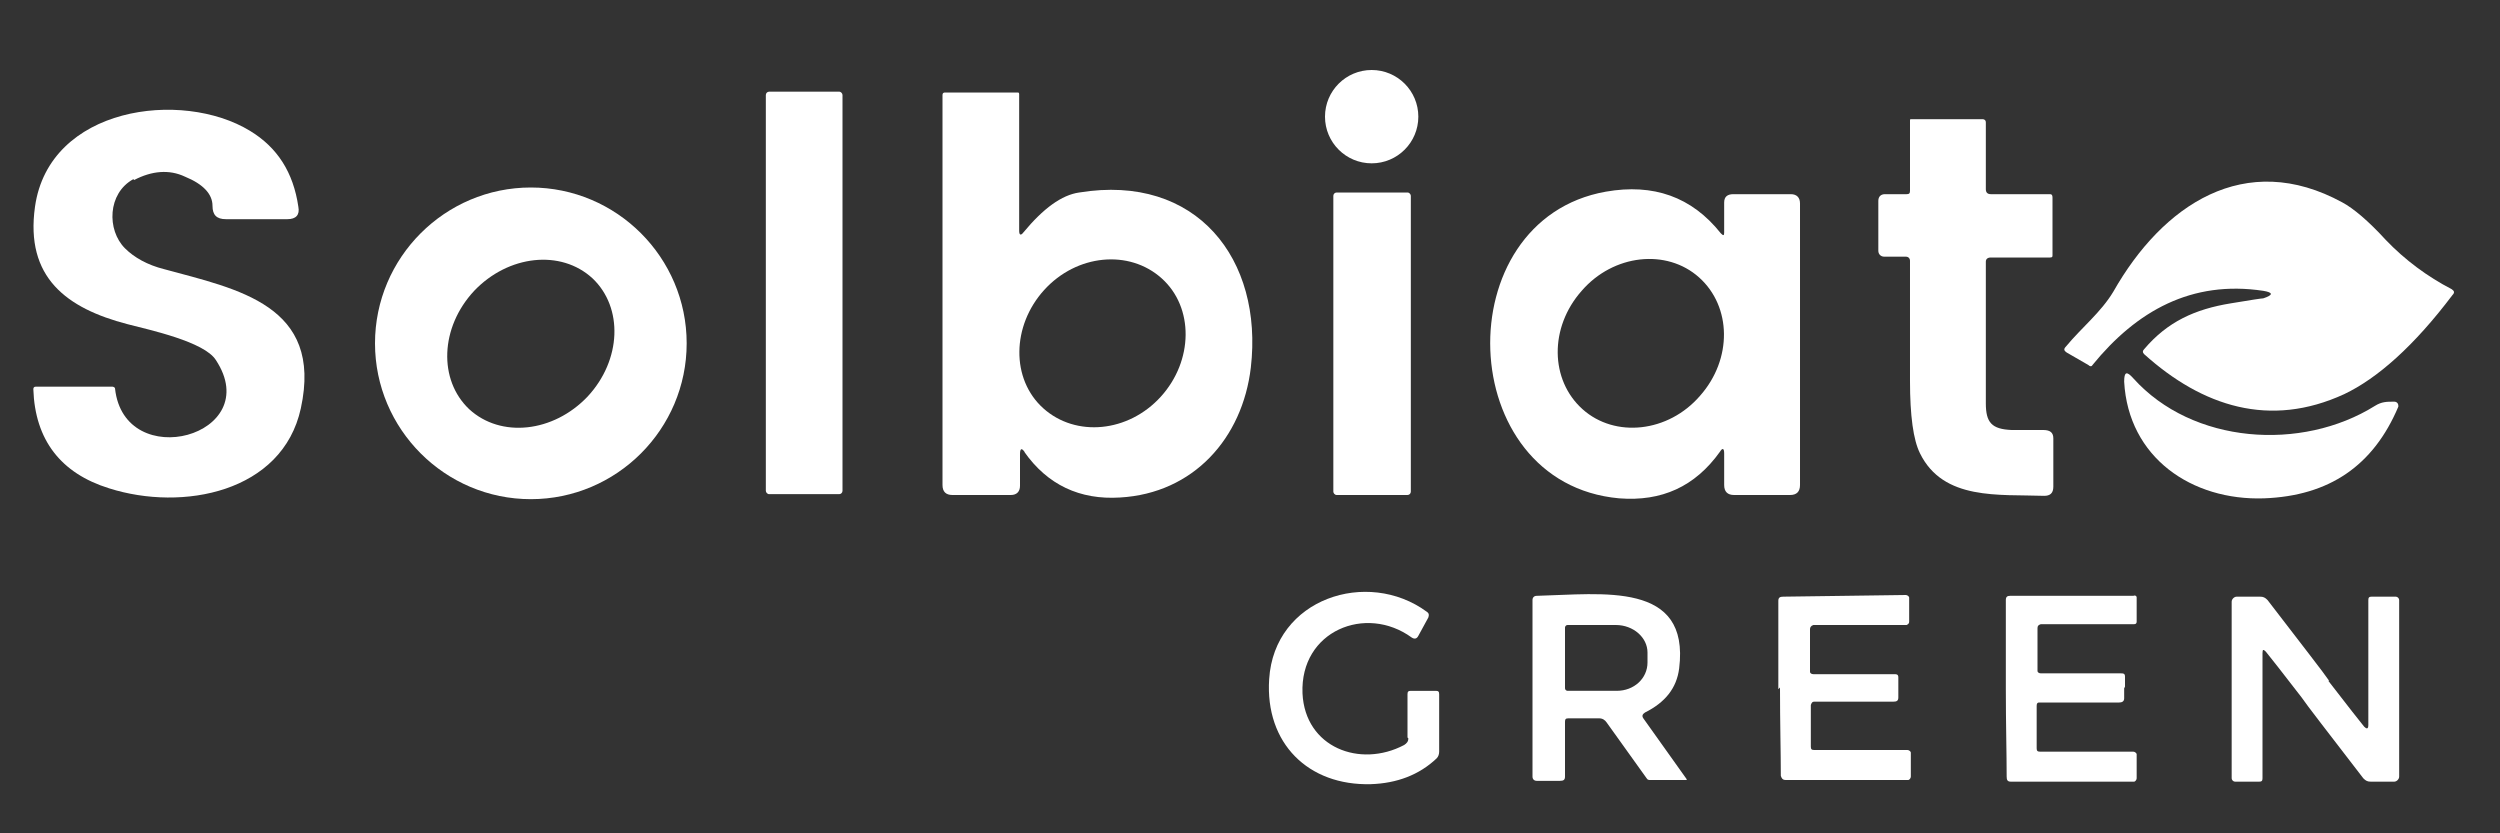
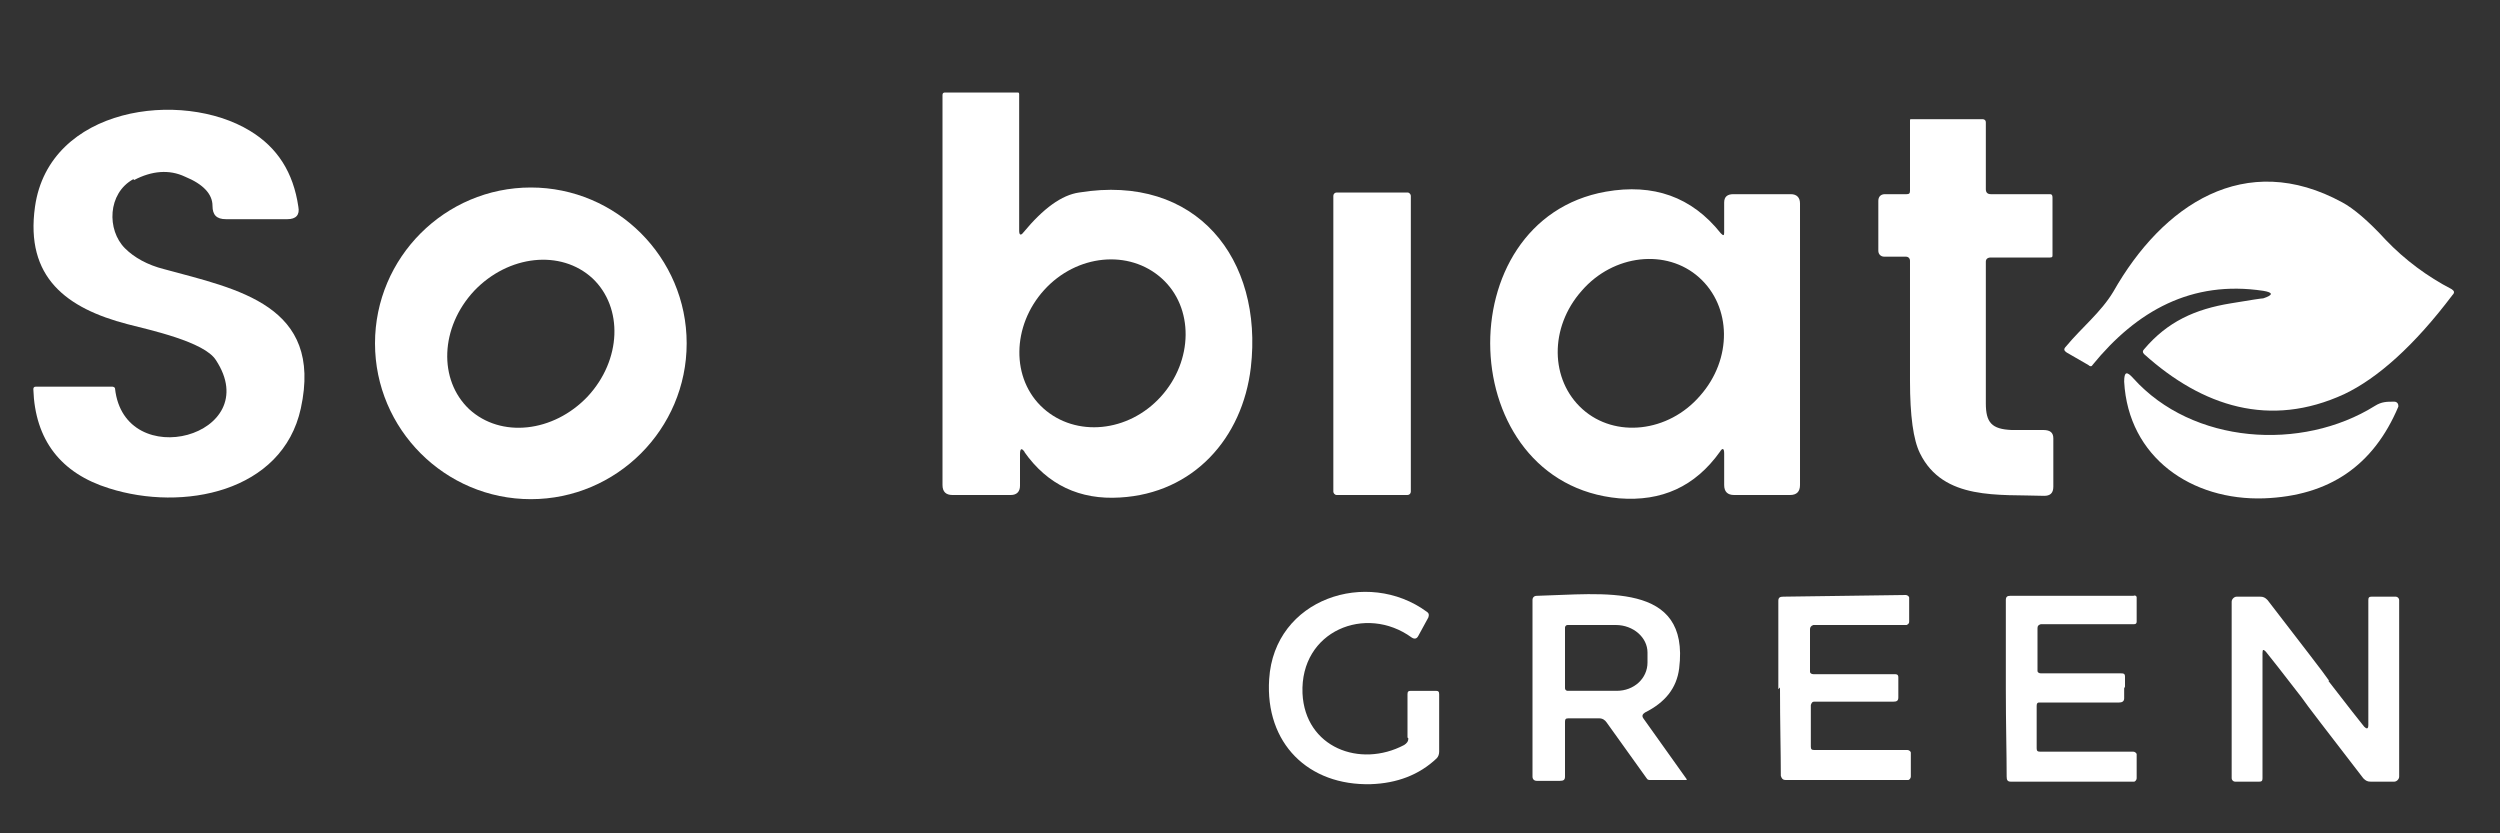
<svg xmlns="http://www.w3.org/2000/svg" id="Livello_1" version="1.1" viewBox="0 0 300 100">
  <rect x="0" y="0" width="300" height="100" fill="#333333" stroke="none" />
  <defs>
    <style>
      .st0 {
        fill: #fff;
      }
    </style>
  </defs>
-   <circle class="st0" cx="164.6" cy="14" r="5.6" />
-   <rect class="st0" x="91.9" y="11" width="9.2" height="48.3" rx=".4" ry=".4" />
  <path class="st0" d="M123,54.3c-.4-.6-.6-.5-.6.2v3.8c0,.7-.4,1.1-1.1,1.1h-7c-.8,0-1.2-.4-1.2-1.2V11.4c0-.2.1-.3.3-.3h8.7c.1,0,.2,0,.2.2v16.4c0,.5.2.6.5.2,2.4-2.9,4.6-4.5,6.7-4.8,14.1-2.3,22.1,8,20.6,21-1,8.5-6.9,15.1-15.7,15.6-4.8.3-8.7-1.5-11.5-5.5ZM125.2,49c3.9,3.5,10.2,2.9,14.1-1.4,3.9-4.3,4-10.7.1-14.2,0,0,0,0,0,0-3.9-3.5-10.2-2.9-14.1,1.4-3.9,4.3-4,10.7-.1,14.2,0,0,0,0,0,0Z" />
  <path class="st0" d="M16,21.5c-3.1,1.7-3.2,6.1-1,8.3,1.1,1.1,2.7,2,4.7,2.5,8.8,2.4,19.1,4.3,16.4,16.7-2.2,10.1-14.2,12.4-23,9.6-5.8-1.8-8.9-5.8-9.1-11.9,0-.2.1-.3.3-.3,0,0,0,0,0,0h9.2c.1,0,.3.1.3.2,1.1,10.3,18.1,5.7,12.1-3.4-1.4-2.2-7.9-3.6-10.6-4.3-7.3-1.9-12.3-5.6-11.1-14.1,1.7-12,17.6-14.1,25.8-9.1,3.3,2,5.2,5,5.8,9.1.2,1-.3,1.5-1.3,1.5h-7.4c-1.1,0-1.6-.5-1.6-1.6,0-1.4-1.1-2.6-3.3-3.5-1.9-.9-4-.7-6.1.4Z" />
  <path class="st0" d="M229.2,22.7v-8.2c0-.2,0-.2.2-.2h8.5c.2,0,.4.1.4.4v8c0,.4.2.6.6.6h7.1c.2,0,.3.1.3.4v6.9c0,.2,0,.3-.3.3h-7.1c-.4,0-.6.2-.6.5,0,2.2,0,7.9,0,17,0,2.3.7,3.1,3.1,3.2,1.7,0,2.9,0,3.8,0,.8,0,1.2.3,1.2,1v5.8c0,.8-.4,1.1-1.1,1.1-5.4-.2-12.1.6-14.9-5.1-.8-1.6-1.2-4.5-1.2-8.7,0-4.7,0-9.5,0-14.4,0-.3-.2-.5-.5-.5h-2.6c-.4,0-.7-.3-.7-.7v-6c0-.5.3-.8.8-.8h2.6c.3,0,.4-.1.4-.4Z" />
  <path class="st0" d="M271.6,35.8c1.2-.4,1.2-.7,0-.9-8.6-1.3-15.2,2.4-20.5,8.9-.1.2-.3.2-.5,0l-2.6-1.5c-.3-.2-.4-.4-.1-.7,1.9-2.3,4.2-4.1,5.7-6.6,5.9-10.4,15.8-17.1,27.5-10.7,1.3.7,3.1,2.2,5.2,4.5,2.3,2.4,5,4.4,7.9,5.9.3.2.4.4.1.7-4.6,6.1-9,10-13,11.9-8.9,4.1-17,1.5-24-4.8-.2-.2-.2-.4,0-.6,2.8-3.3,6.1-4.8,10.4-5.5,2.4-.4,3.7-.6,3.9-.6Z" />
  <path class="st0" d="M82.4,41.2c0,10.3-8.4,18.7-18.7,18.7s-18.7-8.4-18.7-18.7,8.4-18.7,18.7-18.7c10.3,0,18.7,8.4,18.7,18.7h0ZM56.3,49.1c3.8,3.5,10.1,2.8,14.2-1.5,4.1-4.4,4.3-10.7.6-14.2,0,0,0,0,0,0-3.8-3.5-10.1-2.8-14.2,1.5-4.1,4.4-4.3,10.7-.6,14.2,0,0,0,0,0,0Z" />
  <path class="st0" d="M206.4,54.2c-3,4.2-7,6-12.1,5.6-19.9-1.8-20.8-33.4-1.6-36.8,5.7-1,10.3.6,13.8,5,.3.3.4.3.4-.1v-3.6c0-.7.4-1,1.1-1h6.9c.7,0,1.1.4,1.1,1.1v33.8c0,.8-.4,1.2-1.2,1.2h-6.7c-.8,0-1.2-.4-1.2-1.2v-3.8c0-.6-.2-.7-.5-.2ZM189.9,49.1c3.9,3.5,10.3,2.8,14.1-1.6,0,0,0,0,0,0,3.9-4.4,3.8-10.7-.1-14.2-3.9-3.5-10.3-2.8-14.1,1.6,0,0,0,0,0,0-3.9,4.4-3.8,10.7.1,14.2Z" />
  <rect class="st0" x="160" y="23.1" width="9.3" height="36.3" rx=".4" ry=".4" />
  <path class="st0" d="M287.8,48.8c-3,7.1-8.3,10.7-16.1,11-8.7.3-16.3-4.9-16.8-14,0-1.2.3-1.3,1.1-.4,7.1,7.9,20.2,8.8,29,3.3.8-.5,1.4-.5,2.3-.5.3,0,.5.2.5.5,0,0,0,.1,0,.2Z" />
  <path class="st0" d="M168.9,88.5v-5.2c0-.3.1-.4.4-.4h3c.3,0,.4.1.4.4v6.9c0,.3-.1.6-.3.8-2.1,2-4.8,3-7.9,3.1-7.5.2-12.7-4.9-12.2-12.6.6-9.7,11.8-13.3,18.9-8.1.3.2.3.4.2.7l-1.2,2.2c-.2.4-.5.4-.8.2-5.5-4-13.4-.8-13.1,6.7.3,6.5,6.9,9,12.2,6.2.3-.2.5-.4.5-.8Z" />
  <path class="st0" d="M187.8,86.7v6.5c0,.4-.2.5-.6.5h-2.8c-.3,0-.5-.2-.5-.5v-21.2c0-.3.2-.5.5-.5,7.9-.2,18.4-1.8,17.1,8.7-.3,2.4-1.7,4.1-4.1,5.3-.3.2-.4.4-.2.7l5.2,7.3s0,0,0,.1c0,0,0,0,0,0h-4.4c-.1,0-.3,0-.4-.2l-4.8-6.7c-.2-.3-.5-.5-.9-.5h-3.7c-.3,0-.4.1-.4.4ZM187.8,75.3v7.3c0,.2.2.3.3.3h5.9c2.1,0,3.7-1.5,3.7-3.4v-1.2c0-1.8-1.7-3.3-3.8-3.3,0,0,0,0,0,0h-5.8c-.2,0-.3.2-.3.3,0,0,0,0,0,0Z" />
  <path class="st0" d="M213.4,82.7c0-4.2,0-7.8,0-10.6,0-.4.2-.5.6-.5l14.7-.2c.2,0,.4.2.4.3,0,0,0,0,0,0v2.9c0,.2-.1.3-.3.4h-11.2c-.3.1-.4.3-.4.5v5.1c0,.2.2.3.4.3h9.6c.4,0,.6,0,.6.4,0,.2,0,.6,0,1.2,0,.6,0,1,0,1.2,0,.4-.2.5-.6.5h-9.5c-.2,0-.3.1-.4.4v5c0,.3.1.4.4.4h11.2c.2,0,.4.2.4.3v2.9c0,.2-.2.4-.3.4h-14.7c-.4,0-.5-.2-.6-.5,0-2.8-.1-6.3-.1-10.6Z" />
  <path class="st0" d="M254.9,82.6c0,.6,0,1,0,1.2,0,.4-.3.5-.6.5h-9.6c-.2,0-.3.1-.3.4v5.1c0,.3.1.4.4.4h11.2c.2,0,.4.2.4.3v2.9c0,.2-.2.4-.3.4h-14.8c-.4,0-.5-.2-.5-.6,0-2.8-.1-6.3-.1-10.6,0-4.2,0-7.8,0-10.6,0-.4.2-.5.5-.5h14.8c.2-.1.4,0,.4.2,0,0,0,0,0,0v2.9c0,.2-.1.3-.3.3h-11.2c-.3.1-.4.2-.4.5v5.1c0,.2.2.3.4.3h9.5c.4,0,.6,0,.6.4,0,.2,0,.6,0,1.2Z" />
  <path class="st0" d="M279.4,81.7c2.4,3.1,3.8,4.9,4.3,5.5.3.3.5.3.5-.2v-15c0-.3.1-.4.4-.4h2.9c.2,0,.4.2.4.4h0v21.2c0,.3-.3.6-.6.6h-2.8c-.4,0-.6-.1-.9-.4-4.3-5.6-6.8-8.8-7.4-9.7-2.4-3.1-3.8-4.9-4.3-5.5-.3-.3-.4-.3-.4.2v15c0,.3-.1.4-.4.4h-2.9c-.2,0-.4-.2-.4-.4v-21.2c0-.3.3-.6.6-.6h2.8c.4,0,.6.1.9.4,4.3,5.6,6.8,8.8,7.4,9.7Z" />
</svg>